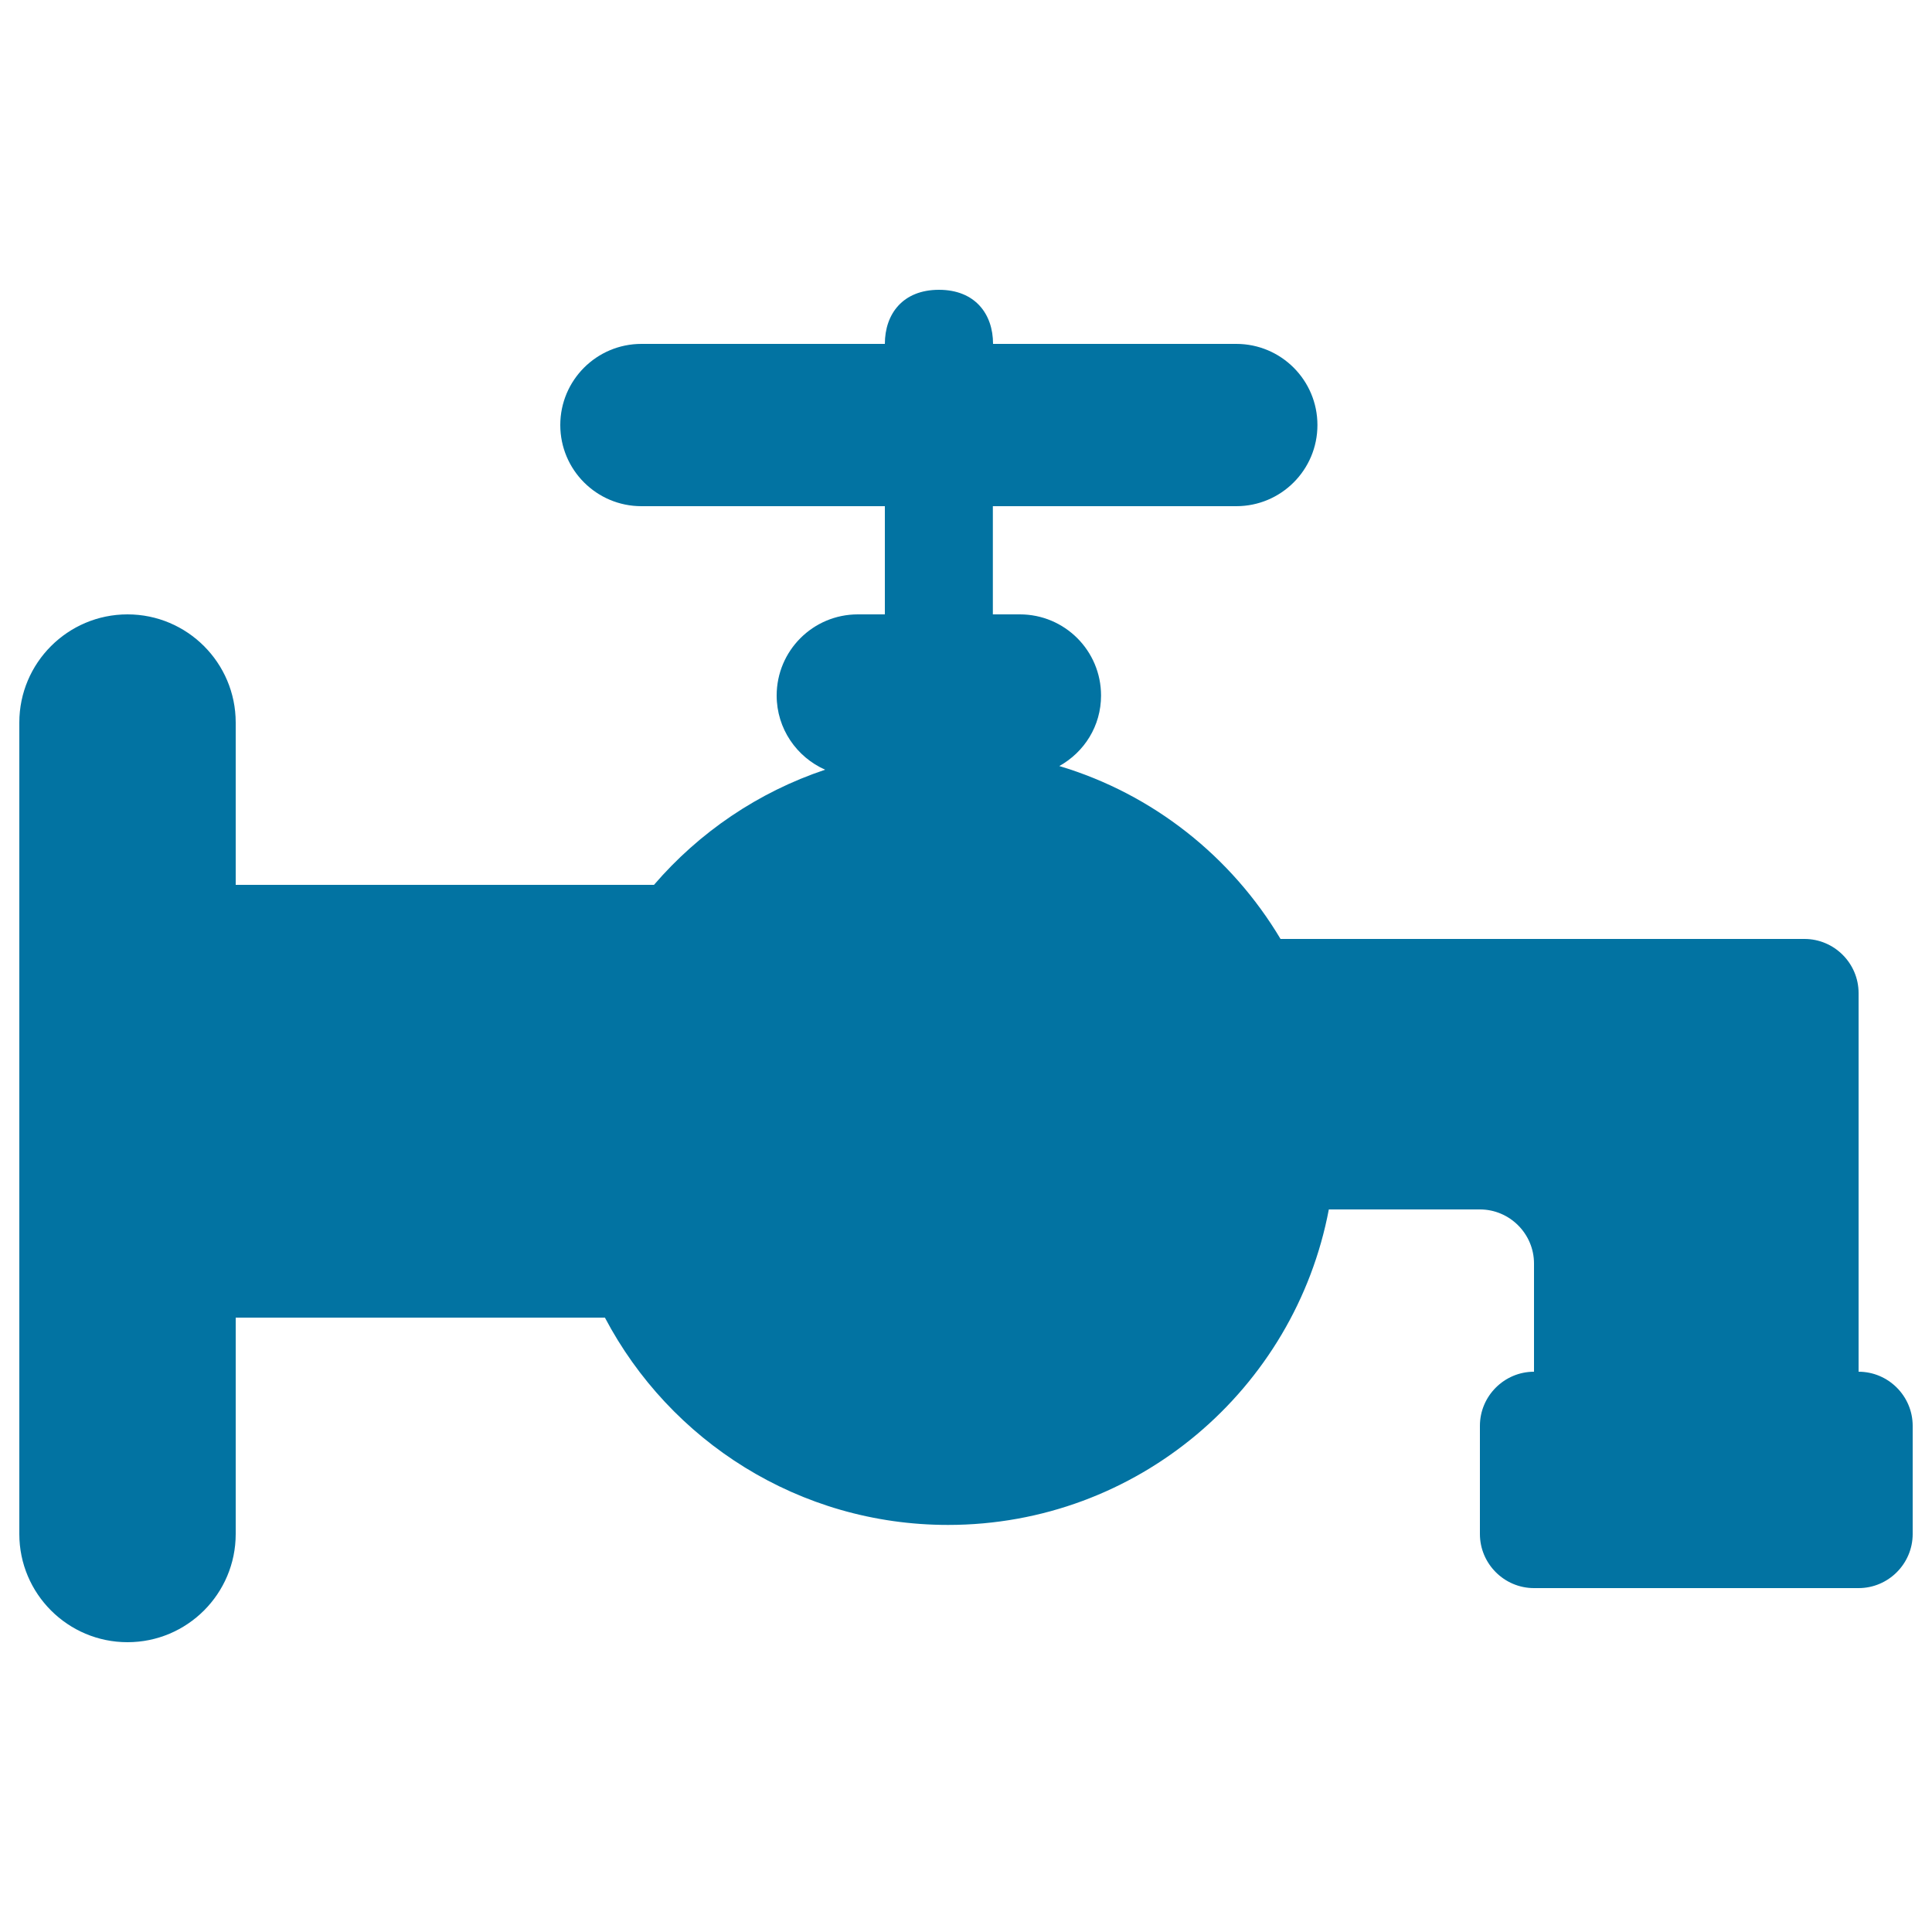
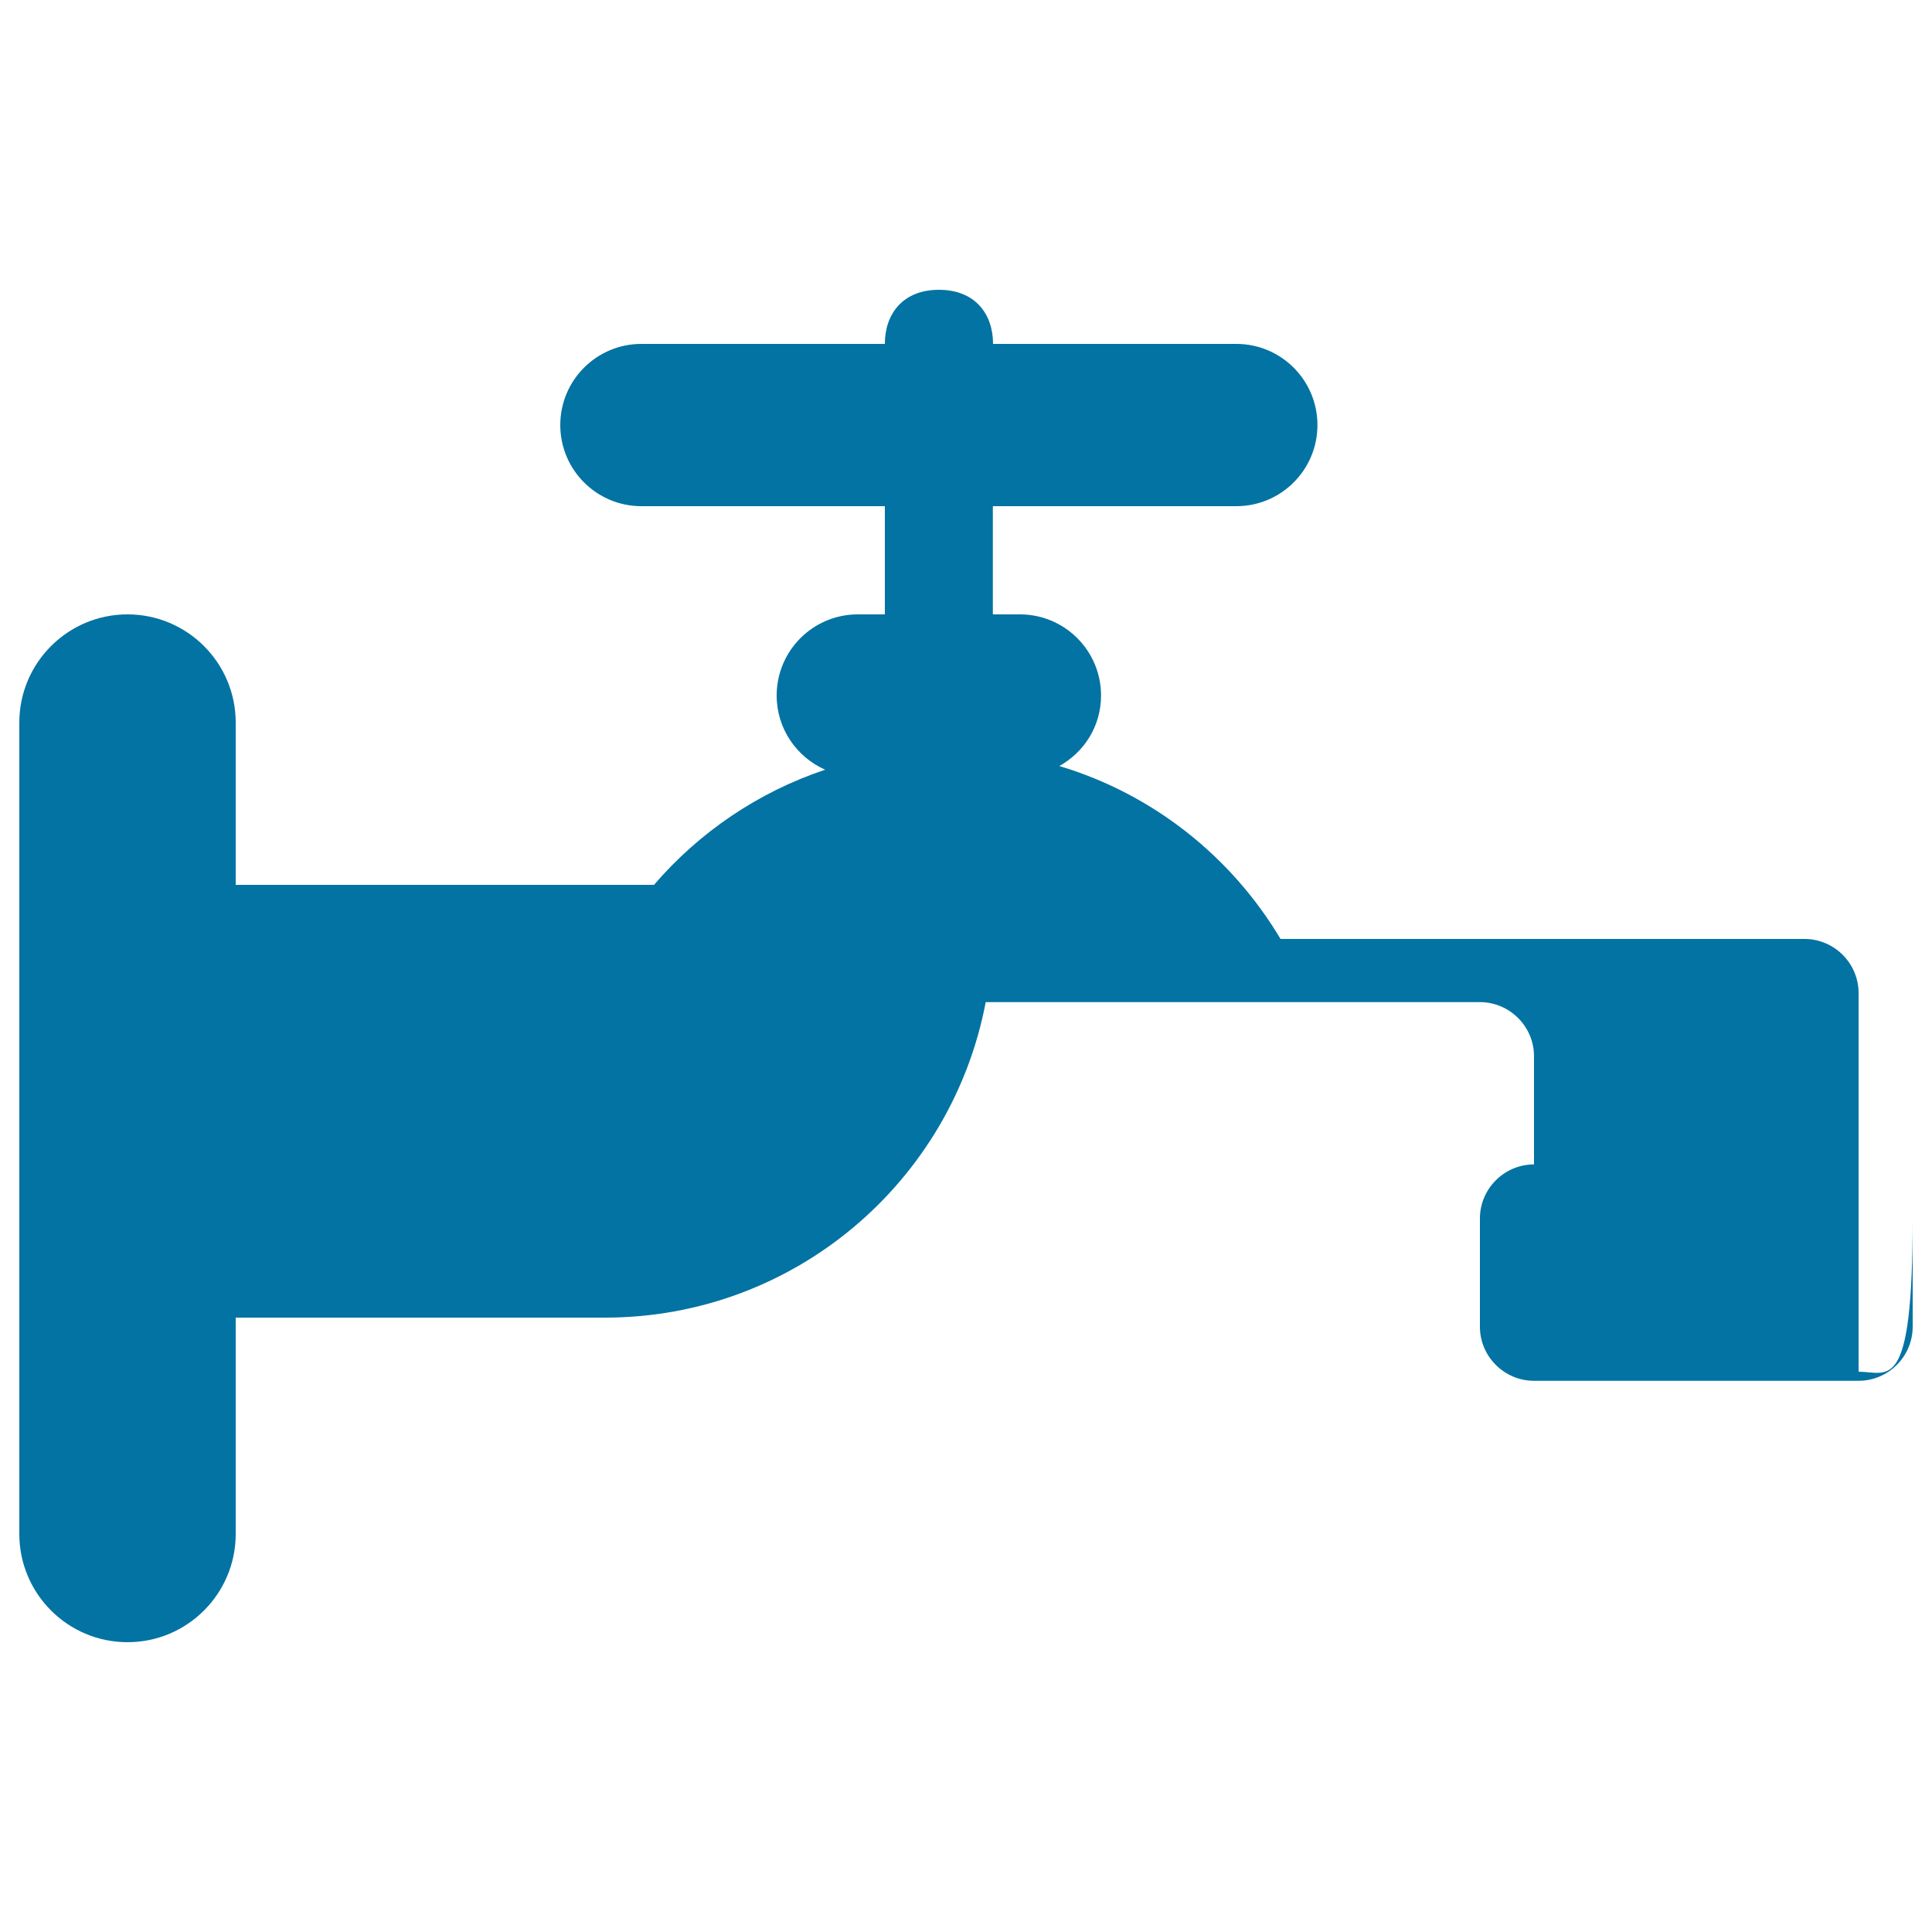
<svg xmlns="http://www.w3.org/2000/svg" viewBox="0 0 1000 1000" style="fill:#0273a2">
  <title>Bathroom Tap Silhouette SVG icon</title>
  <g>
    <g>
-       <path d="M962,710V514c0-15.4-12.6-28-28-28h-56c-15.4,0-40.6,0-56,0c-15.4,0-40.6,0-56,0H662.8c-25.4-42.6-66-75-114.5-89.5c12.9-7.2,21.6-20.7,21.6-36.5c0-23.2-18.8-42-42-42h-14v-56h126c23.2,0,42-18.8,42-42c0-23.2-18.8-42-42-42H514c0-15.5-9.3-28-28-28c-18.7,0-28,12.5-28,28H332c-23.2,0-42,18.8-42,42c0,23.2,18.8,42,42,42h126v56h-14c-23.2,0-42,18.8-42,42c0,17.2,10.4,31.9,25.1,38.4c-34.7,11.6-65.2,32.4-88.6,59.6H122v-84c0-30.9-25.1-56-56-56s-56,25.1-56,56v420c0,30.9,25.1,56,56,56s56-25.1,56-56V682h191.1c33.6,63.8,100.5,107.3,177.6,107.3c98.1,0,179.5-70.4,197.1-163.3H766c15.4,0,28,12.6,28,28v56c-15.4,0-28,12.6-28,28v56c0,15.4,12.6,28,28,28h168c15.4,0,28-12.6,28-28v-56C990,722.6,977.4,710,962,710z" />
+       <path d="M962,710V514c0-15.4-12.6-28-28-28h-56c-15.4,0-40.6,0-56,0c-15.4,0-40.6,0-56,0H662.8c-25.4-42.6-66-75-114.5-89.5c12.9-7.2,21.6-20.7,21.6-36.5c0-23.2-18.8-42-42-42h-14v-56h126c23.2,0,42-18.8,42-42c0-23.2-18.8-42-42-42H514c0-15.5-9.3-28-28-28c-18.7,0-28,12.5-28,28H332c-23.2,0-42,18.8-42,42c0,23.2,18.8,42,42,42h126v56h-14c-23.2,0-42,18.8-42,42c0,17.2,10.4,31.9,25.1,38.4c-34.7,11.6-65.2,32.4-88.6,59.6H122v-84c0-30.9-25.1-56-56-56s-56,25.1-56,56v420c0,30.9,25.1,56,56,56s56-25.1,56-56V682h191.1c98.1,0,179.5-70.4,197.1-163.3H766c15.4,0,28,12.6,28,28v56c-15.4,0-28,12.6-28,28v56c0,15.4,12.6,28,28,28h168c15.4,0,28-12.6,28-28v-56C990,722.6,977.4,710,962,710z" />
    </g>
  </g>
</svg>